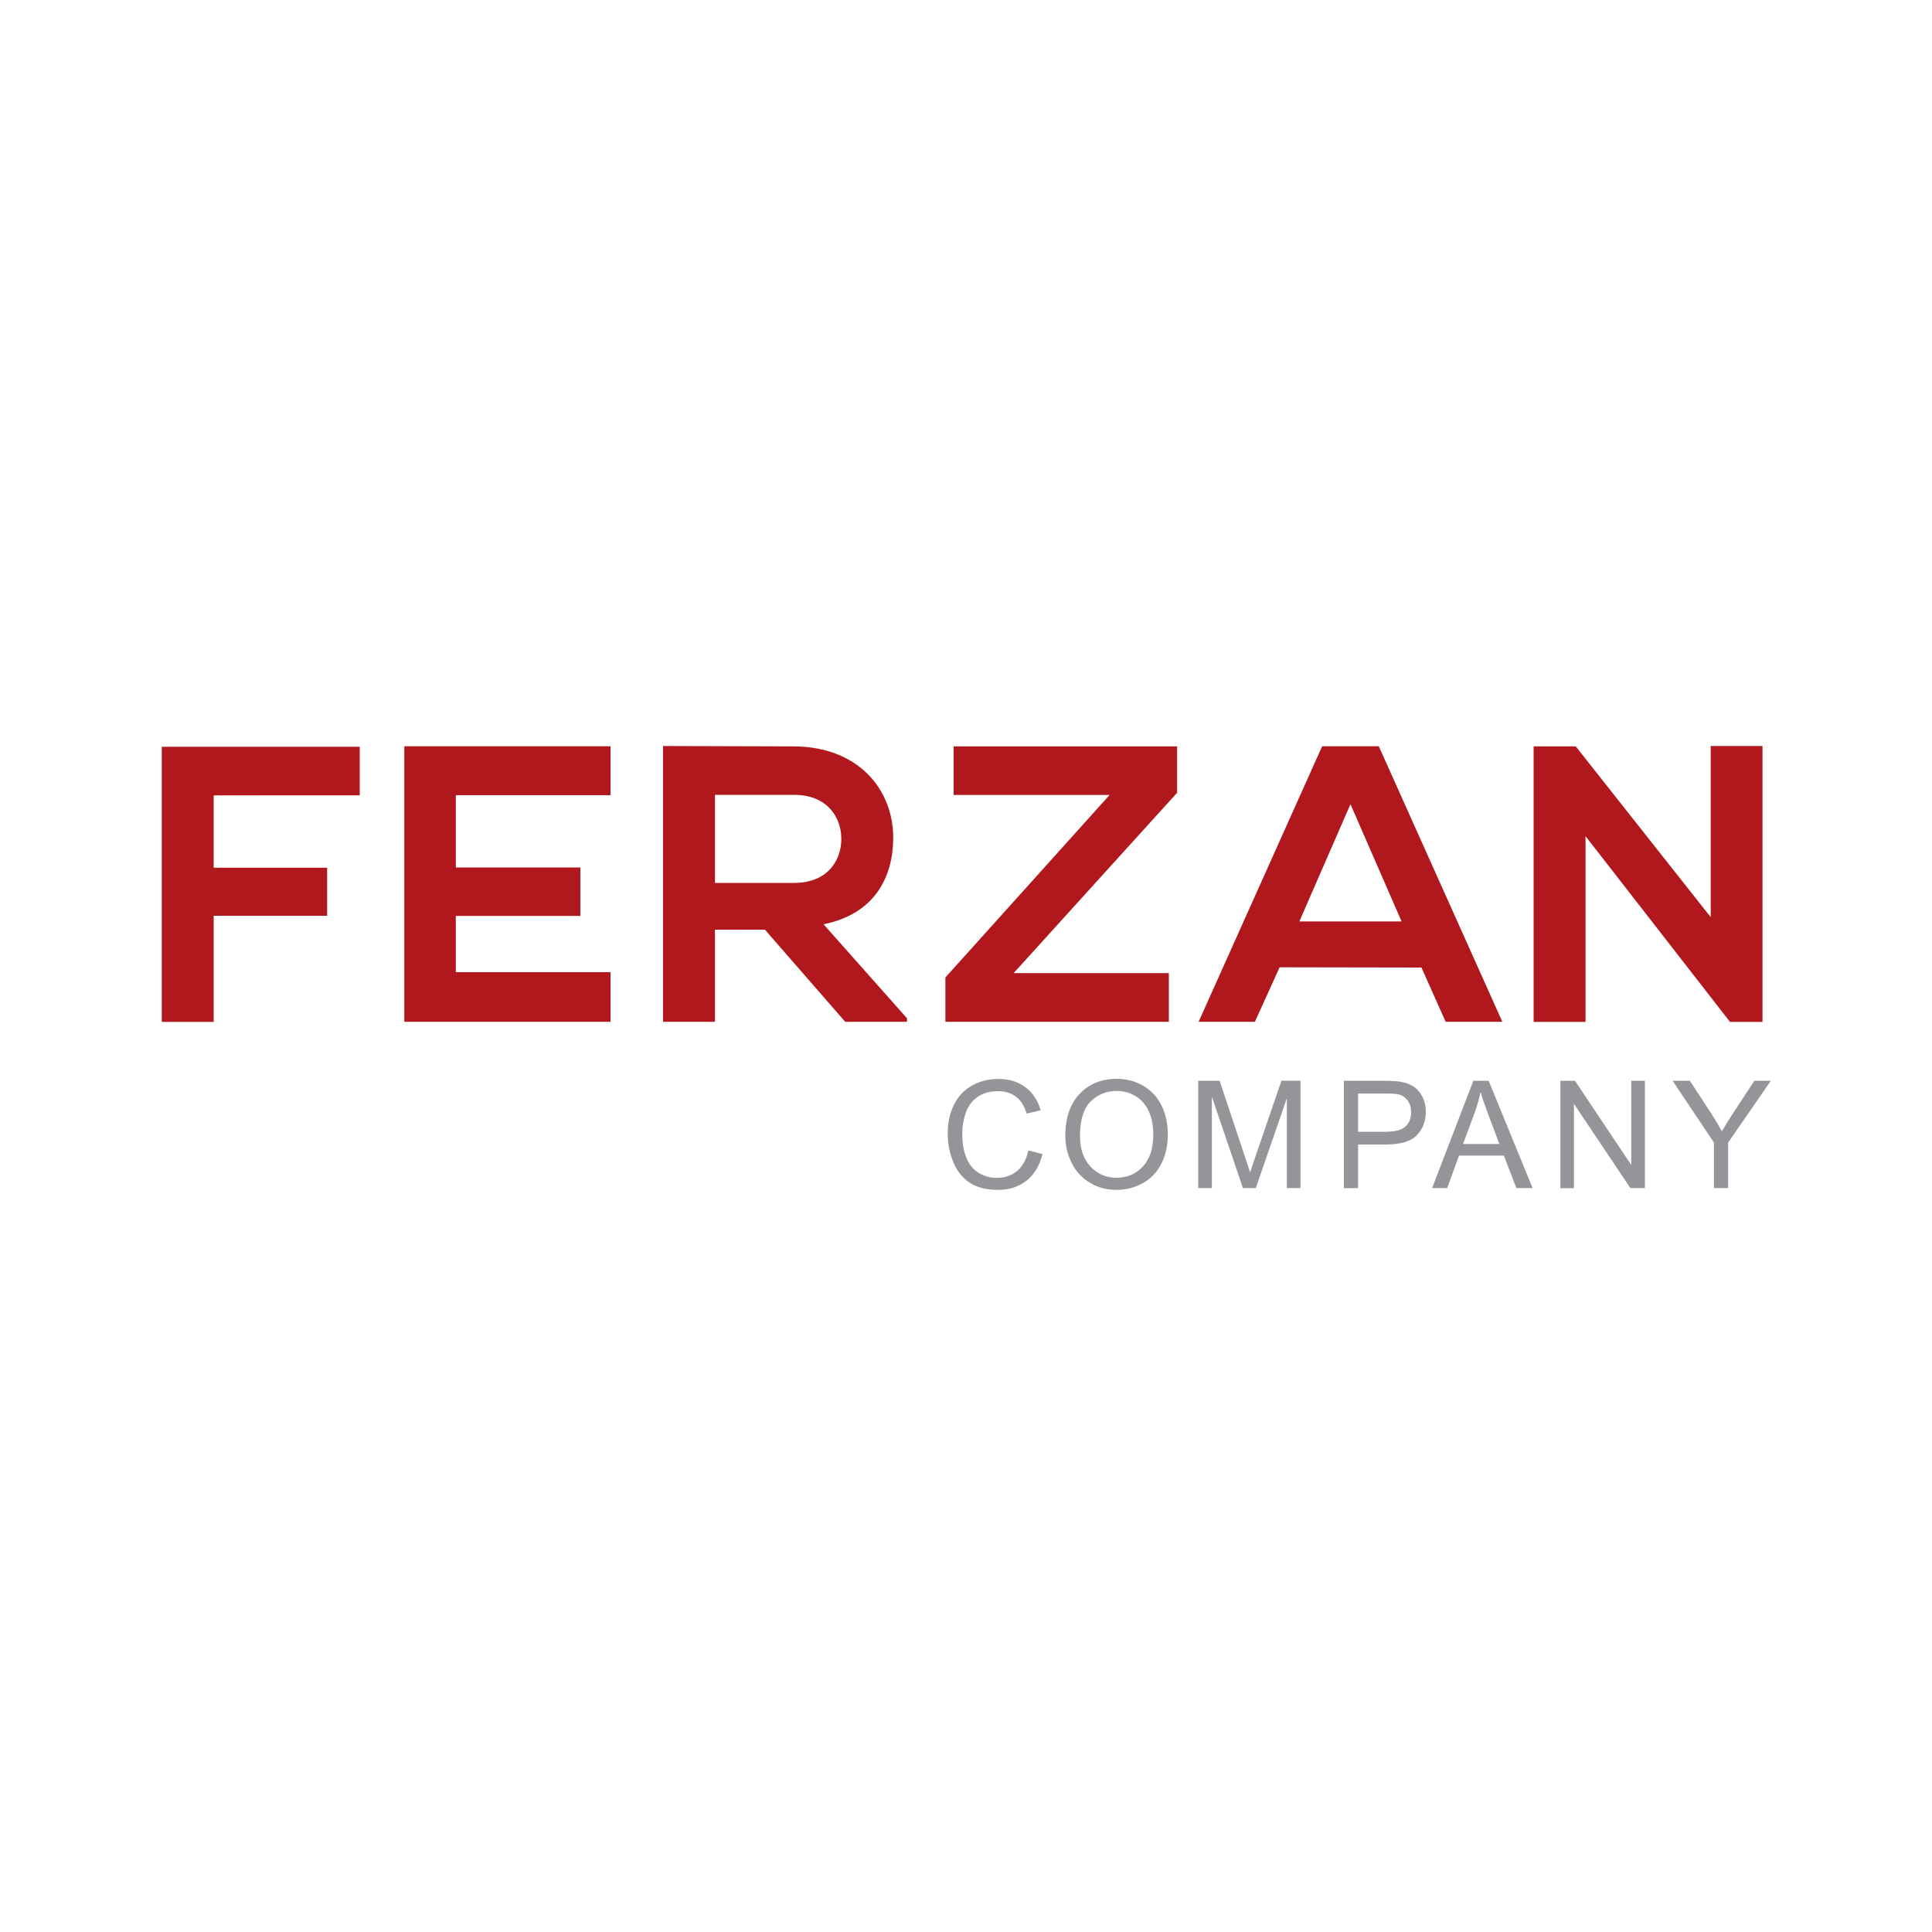
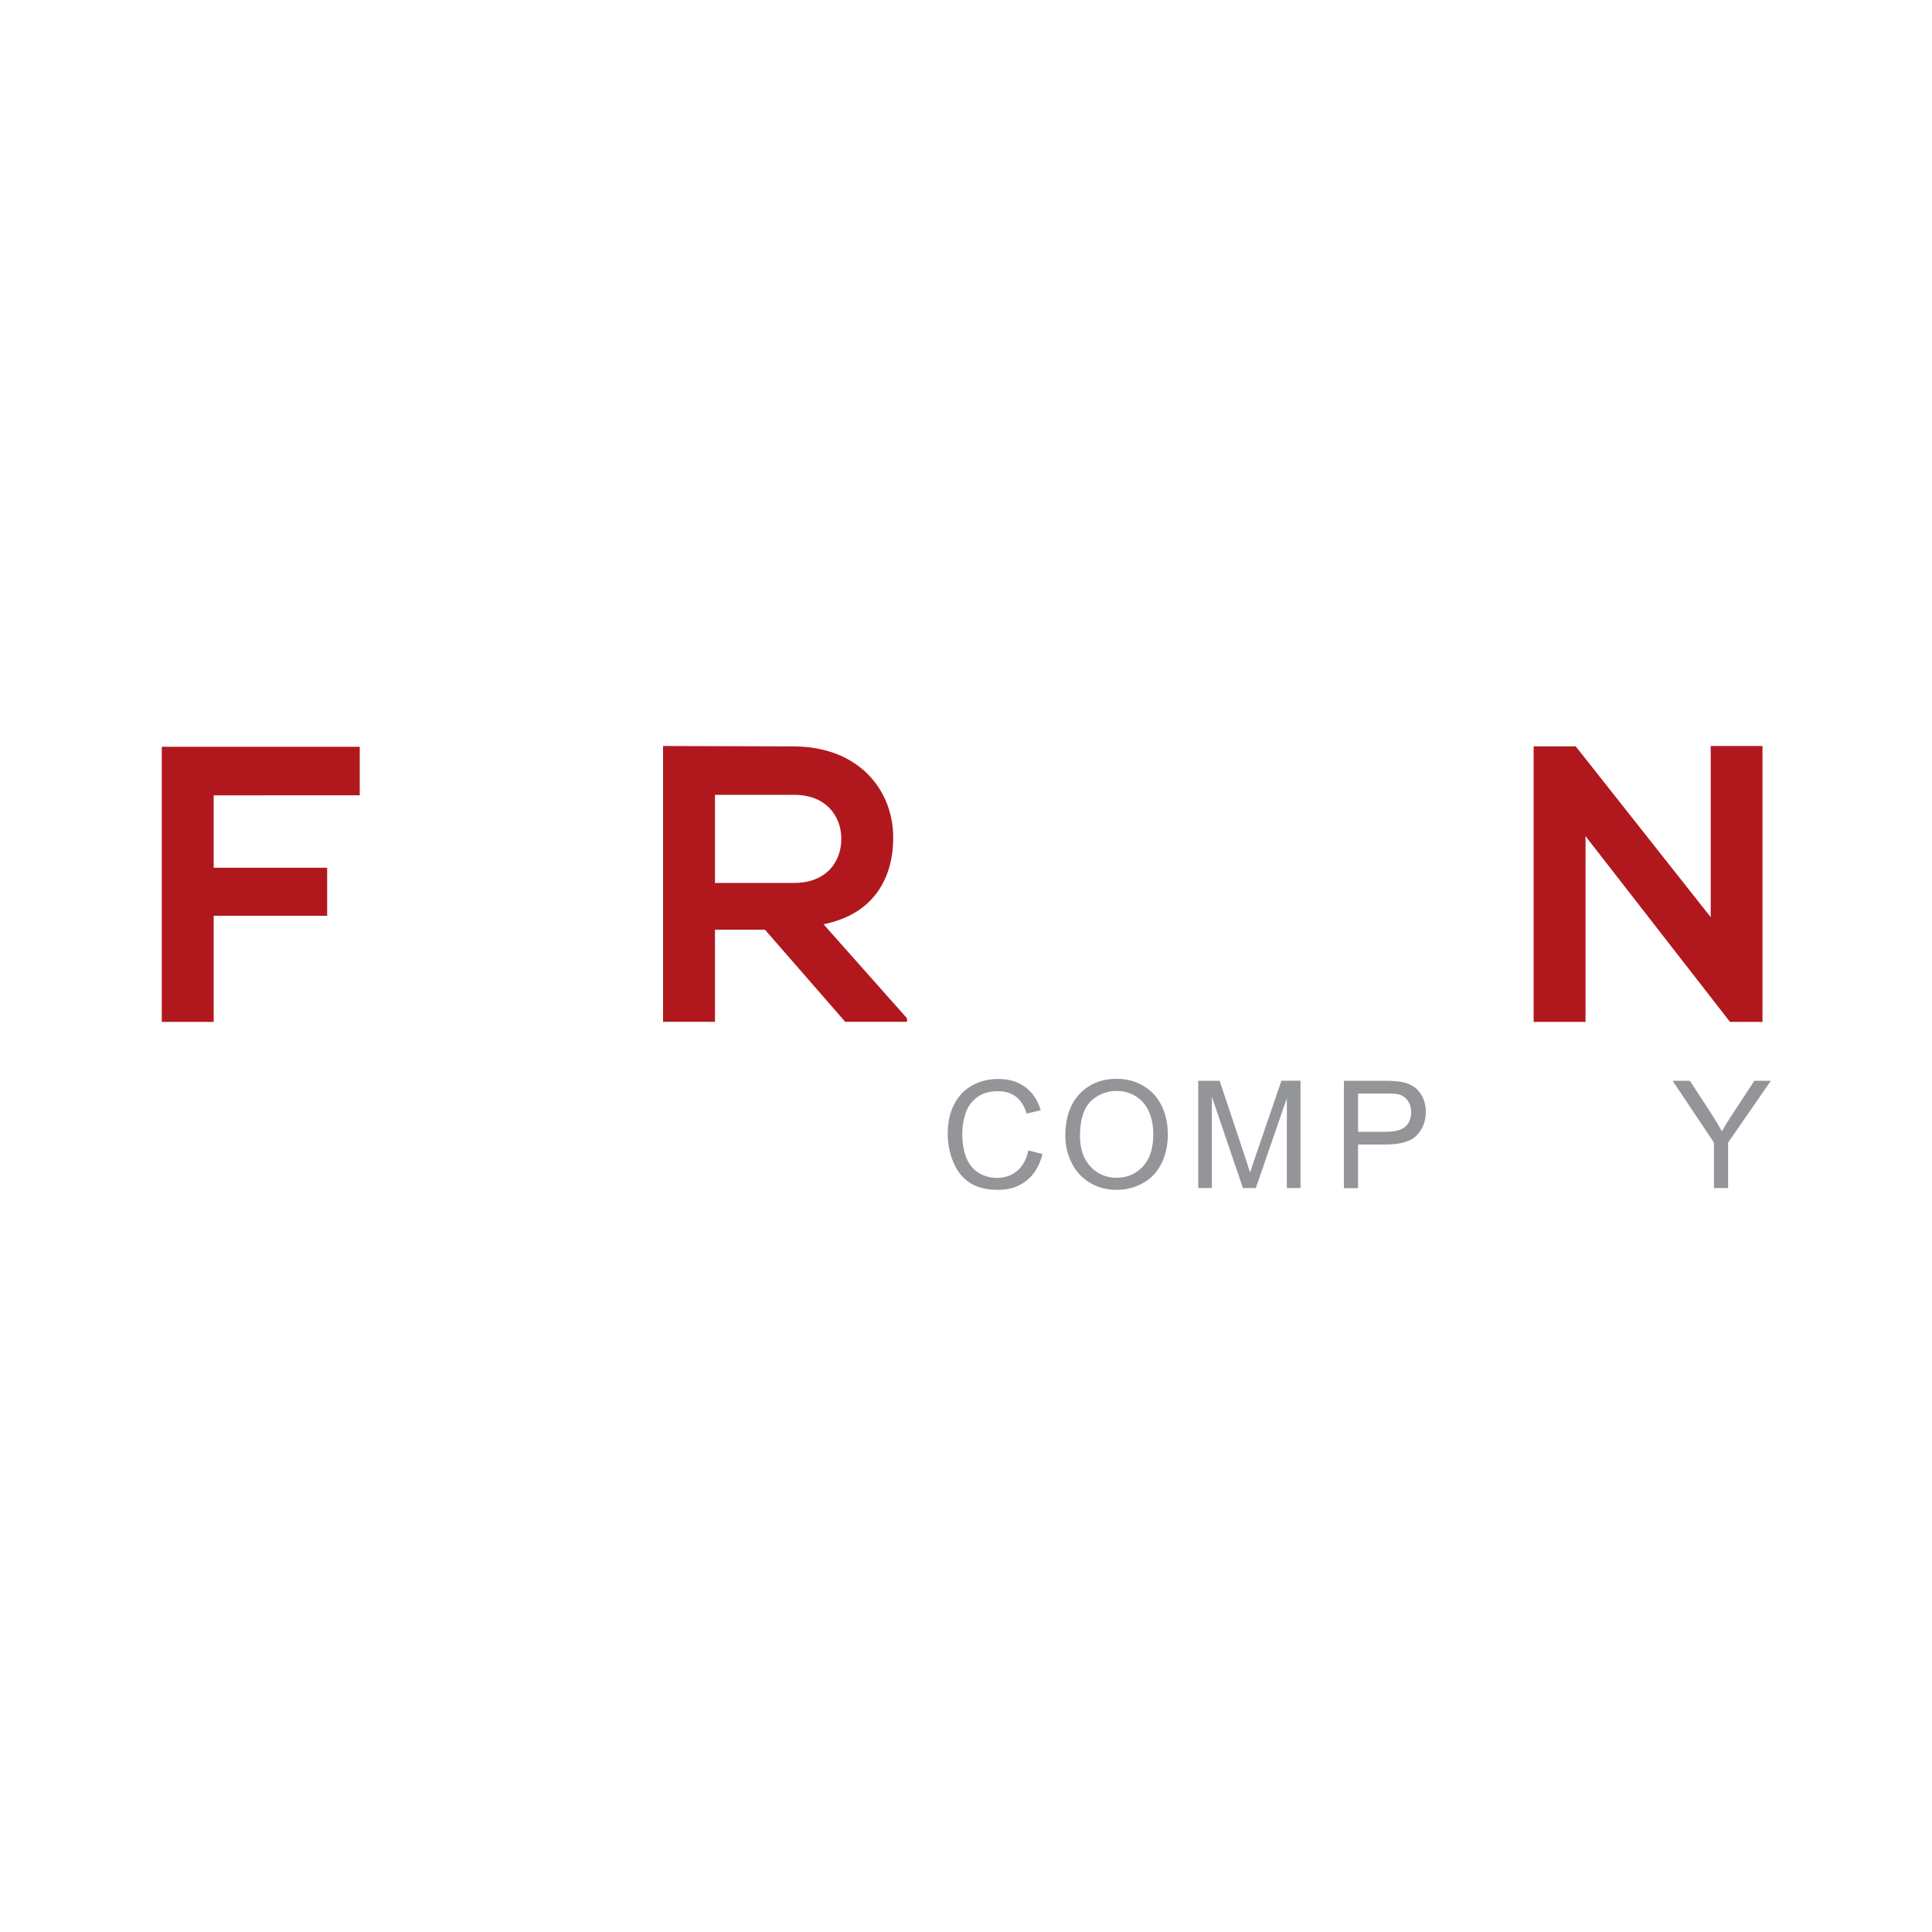
<svg xmlns="http://www.w3.org/2000/svg" version="1.1" id="Layer_1" x="0px" y="0px" viewBox="0 0 1500 1500" style="enable-background:new 0 0 1500 1500;" xml:space="preserve">
  <style type="text/css">
	.st0{fill:#939598;}
	.st1{fill:#B1181E;}
</style>
  <g>
    <g>
      <g>
        <g>
          <path class="st0" d="M798.4,893.2l11,2.8c-2.3,9.1-6.5,16-12.5,20.7c-6,4.8-13.3,7.1-22,7.1c-9,0-16.3-1.8-21.9-5.5      c-5.6-3.6-9.9-8.9-12.8-15.9c-2.9-6.9-4.4-14.4-4.4-22.3c0-8.7,1.7-16.2,5-22.7c3.3-6.5,8-11.4,14.1-14.7c6.1-3.4,12.8-5,20.2-5      c8.3,0,15.3,2.1,21,6.4c5.7,4.2,9.6,10.2,11.9,17.9l-10.9,2.6c-1.9-6.1-4.7-10.5-8.4-13.2c-3.7-2.8-8.3-4.2-13.9-4.2      c-6.4,0-11.8,1.5-16,4.6c-4.3,3.1-7.3,7.2-9.1,12.4c-1.7,5.2-2.6,10.5-2.6,16c0,7.1,1,13.3,3.1,18.5c2.1,5.3,5.3,9.2,9.6,11.9      c4.4,2.6,9.1,3.9,14.1,3.9c6.2,0,11.4-1.8,15.7-5.3C794,905.5,796.9,900.2,798.4,893.2z" />
        </g>
      </g>
      <g>
        <g>
          <path class="st0" d="M827.1,881.8c0-13.8,3.7-24.7,11.1-32.5c7.4-7.8,17-11.7,28.8-11.7c7.7,0,14.6,1.8,20.8,5.5      s10.9,8.8,14.1,15.4c3.2,6.6,4.8,14,4.8,22.4c0,8.4-1.7,16-5.1,22.7c-3.4,6.7-8.2,11.7-14.5,15.1c-6.2,3.4-13,5.1-20.2,5.1      c-7.8,0-14.9-1.9-21-5.7c-6.2-3.8-10.9-9-14-15.5C828.7,896.1,827.1,889.2,827.1,881.8z M838.5,882c0,10,2.7,17.9,8.1,23.7      c5.4,5.8,12.2,8.7,20.3,8.7c8.3,0,15.1-2.9,20.5-8.8s8-14.1,8-24.8c0-6.8-1.1-12.7-3.4-17.8c-2.3-5.1-5.6-9-10.1-11.8      c-4.4-2.8-9.4-4.2-14.9-4.2c-7.8,0-14.5,2.7-20.1,8C841.3,860.5,838.5,869.5,838.5,882z" />
        </g>
      </g>
      <g>
        <g>
          <path class="st0" d="M930.3,922.4v-83.3h16.6l19.7,59c1.8,5.5,3.1,9.6,4,12.3c0.9-3,2.4-7.5,4.4-13.3l19.9-58h14.8v83.3h-10.6      v-69.7L975,922.4H965l-24.1-70.9v70.9H930.3z" />
        </g>
      </g>
      <g>
        <g>
          <path class="st0" d="M1043.4,922.4v-83.3h31.4c5.5,0,9.8,0.3,12.7,0.8c4.1,0.7,7.5,2,10.3,3.9c2.8,1.9,5,4.6,6.7,8      c1.7,3.5,2.5,7.2,2.5,11.4c0,7.1-2.2,13.1-6.8,18c-4.5,4.9-12.7,7.4-24.4,7.4h-21.4v33.9H1043.4z M1054.4,878.7h21.5      c7.1,0,12.2-1.3,15.2-4c3-2.6,4.5-6.4,4.5-11.2c0-3.5-0.9-6.5-2.6-8.9c-1.8-2.5-4.1-4.1-7-4.9c-1.9-0.5-5.3-0.7-10.3-0.7h-21.3      V878.7z" />
        </g>
      </g>
      <g>
        <g>
-           <path class="st0" d="M1111.9,922.4l32-83.3h11.9l34.1,83.3h-12.6l-9.7-25.2h-34.8l-9.2,25.2H1111.9z M1135.9,888.2h28.2      l-8.7-23.1c-2.6-7-4.6-12.8-5.9-17.3c-1.1,5.3-2.6,10.6-4.5,15.9L1135.9,888.2z" />
-         </g>
+           </g>
      </g>
      <g>
        <g>
-           <path class="st0" d="M1211.5,922.4v-83.3h11.3l43.7,65.4v-65.4h10.6v83.3h-11.3L1222,857v65.5H1211.5z" />
-         </g>
+           </g>
      </g>
      <g>
        <g>
          <path class="st0" d="M1330.7,922.4v-35.3l-32.1-48h13.4l16.4,25.1c3,4.7,5.9,9.4,8.5,14.1c2.5-4.4,5.5-9.3,9.1-14.7l16.1-24.5      h12.8l-33.2,48v35.3H1330.7z" />
        </g>
      </g>
    </g>
  </g>
  <g>
    <g>
      <g>
        <path class="st1" d="M125.6,793.3V579.8h153.7v37.7H165.9v56.2h88.1V711h-88.1v82.4H125.6z" />
-         <path class="st1" d="M473.9,793.3H313.9c0-71.2,0-142.7,0-213.9h160.1v38H353.9v56.1h96.7v37.6h-96.7v43.7h120.1V793.3z" />
        <path class="st1" d="M704.2,793.3h-48l-62.3-71.5h-38.8v71.5h-40.3V579.2c33.9,0,67.8,0.3,101.7,0.3c50.4,0.3,77,33.9,77,70.9     c0,29.3-13.4,59-54.1,67.2l64.8,73V793.3z M555.1,617.1v68.4h61.4c25.7,0,36.7-17.1,36.7-34.2c0-17.1-11.3-34.2-36.7-34.2H555.1z     " />
-         <path class="st1" d="M1103.6,751.2L993.5,751l-19.2,42.3h-43.7l95.9-213.9h44l95.9,213.9h-44L1103.6,751.2z M1048.5,624.4     l-39.7,91h79.4L1048.5,624.4z" />
        <path class="st1" d="M1328.1,579.2h40.3v214.2h-25v0.3l-112.4-144.5v144.2h-40.3V579.5h32.7l104.8,132.6V579.2z" />
      </g>
    </g>
-     <polygon class="st1" points="913.9,579.5 740.4,579.5 740.4,617.2 861.5,617.2 734,758.9 734,793.3 907.5,793.3 907.5,755.5    787,755.5 913.9,615.5  " />
  </g>
</svg>